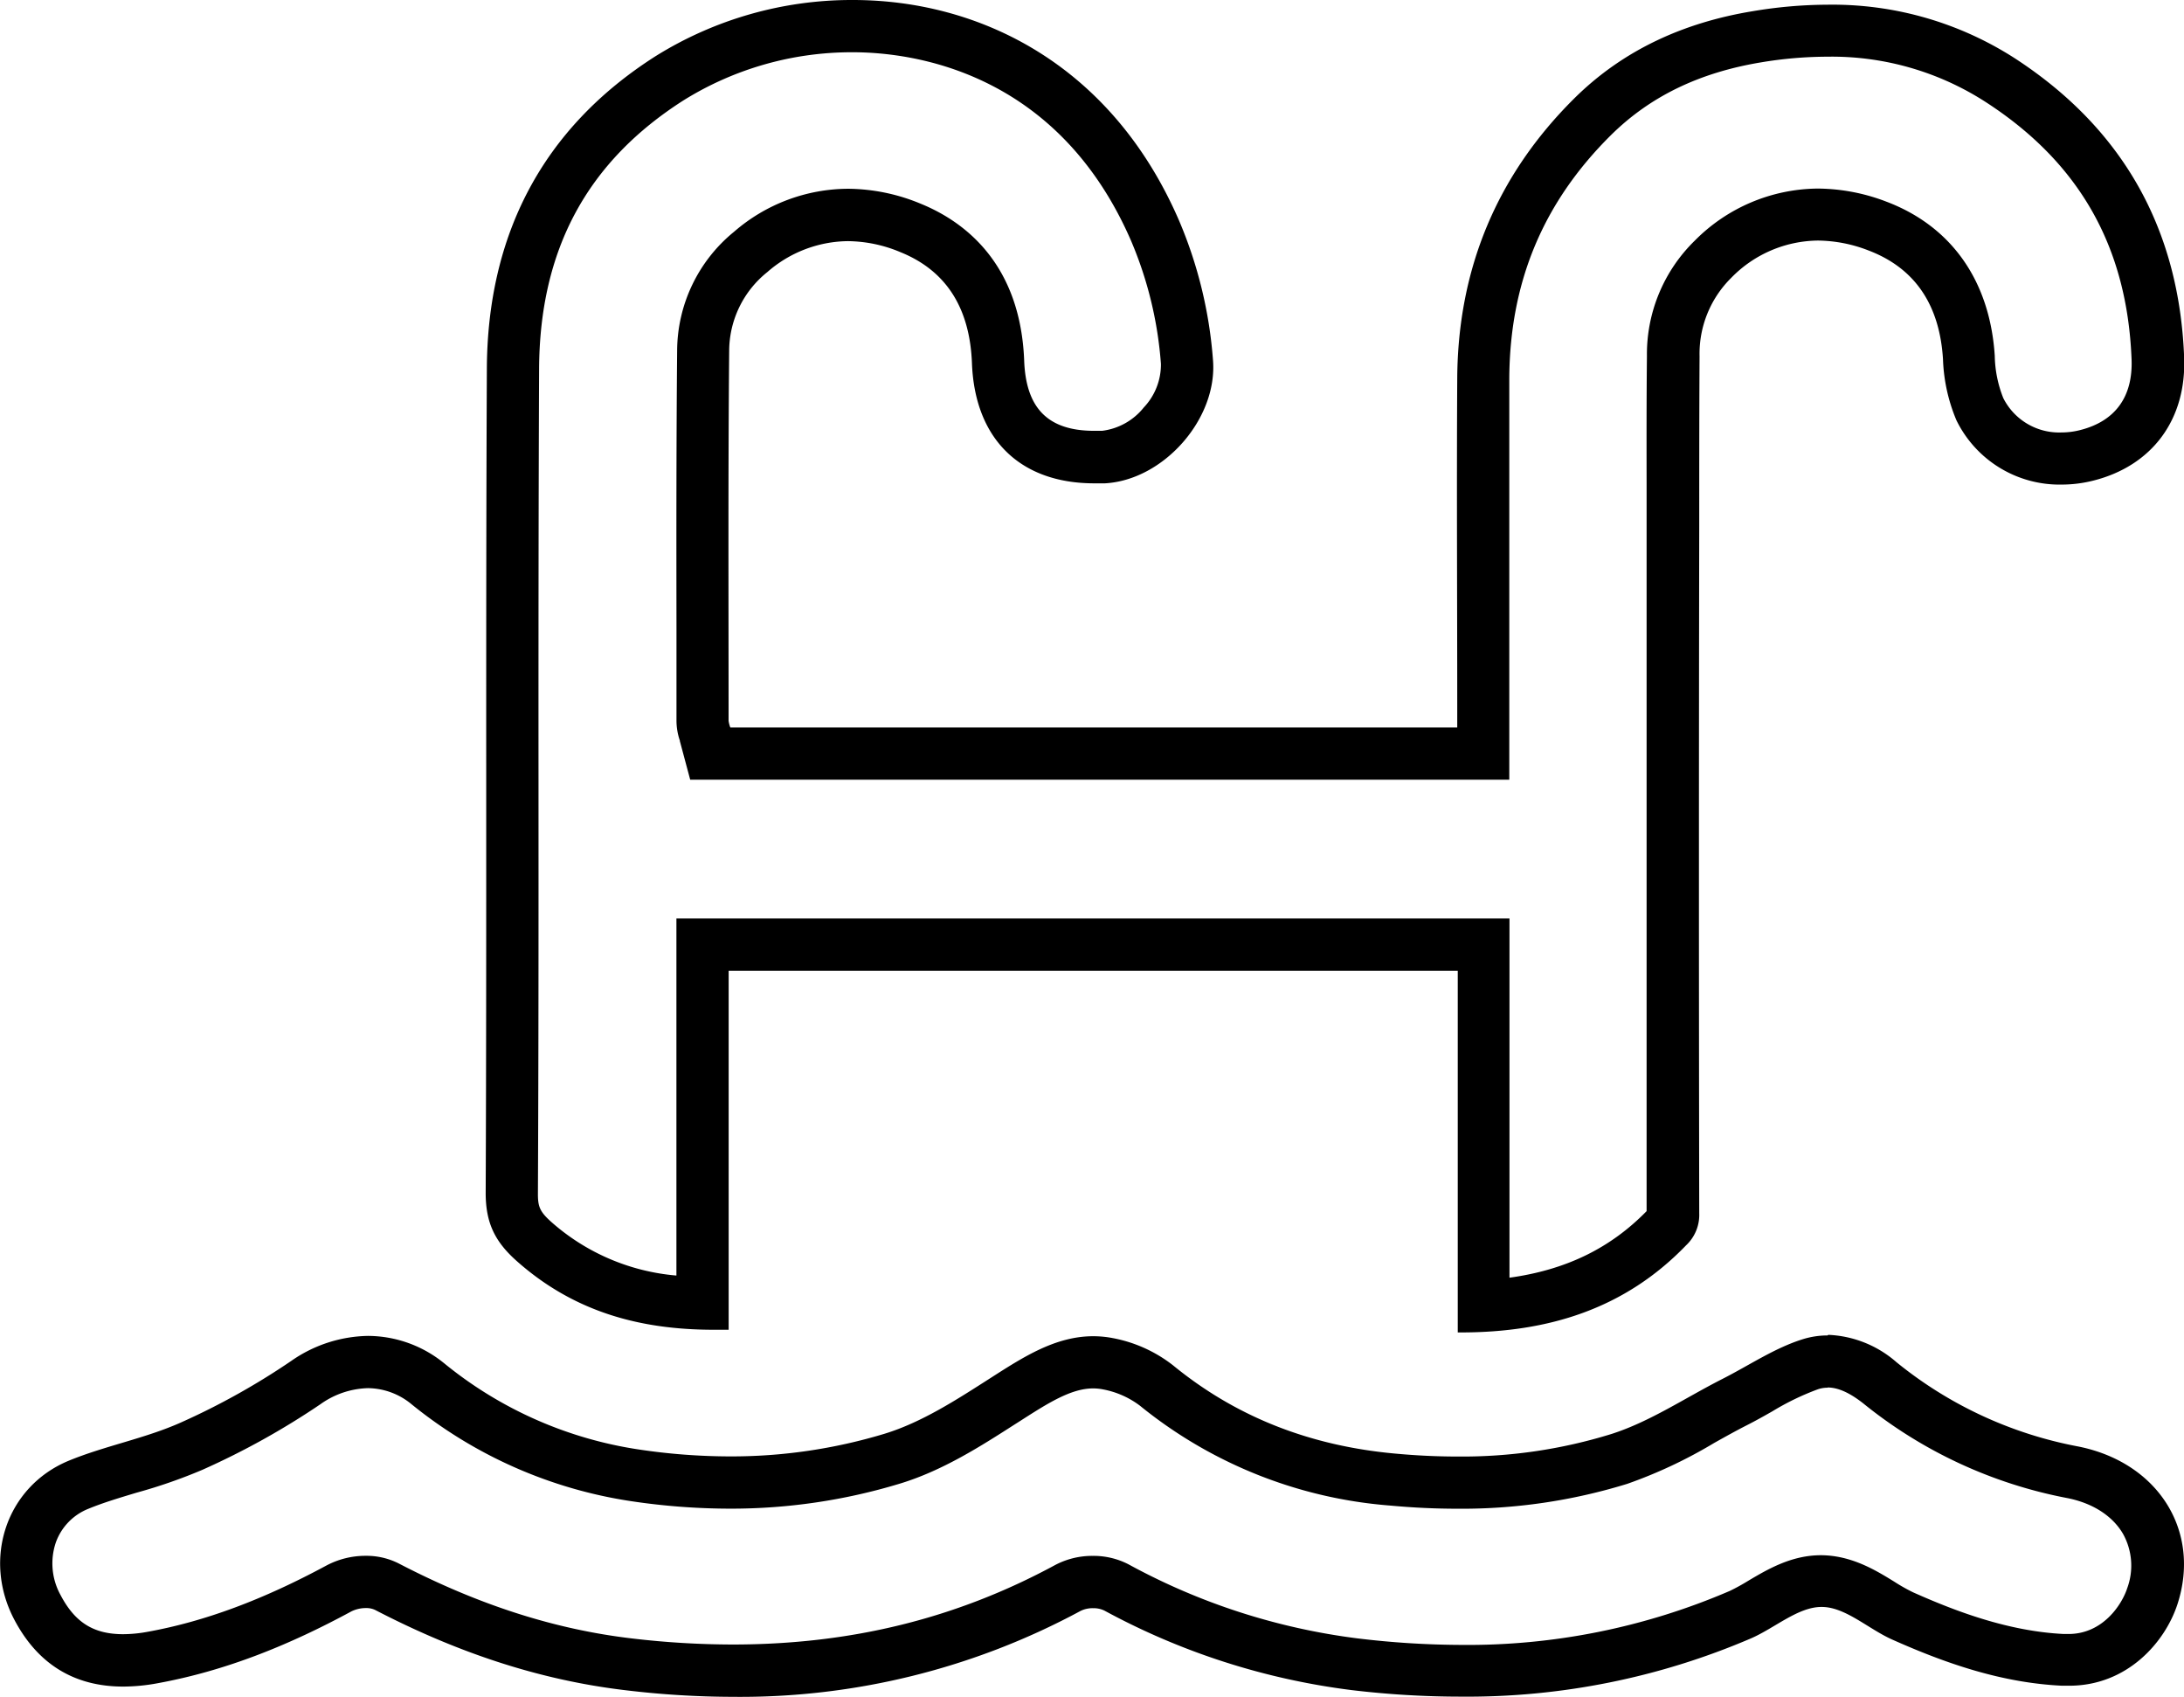
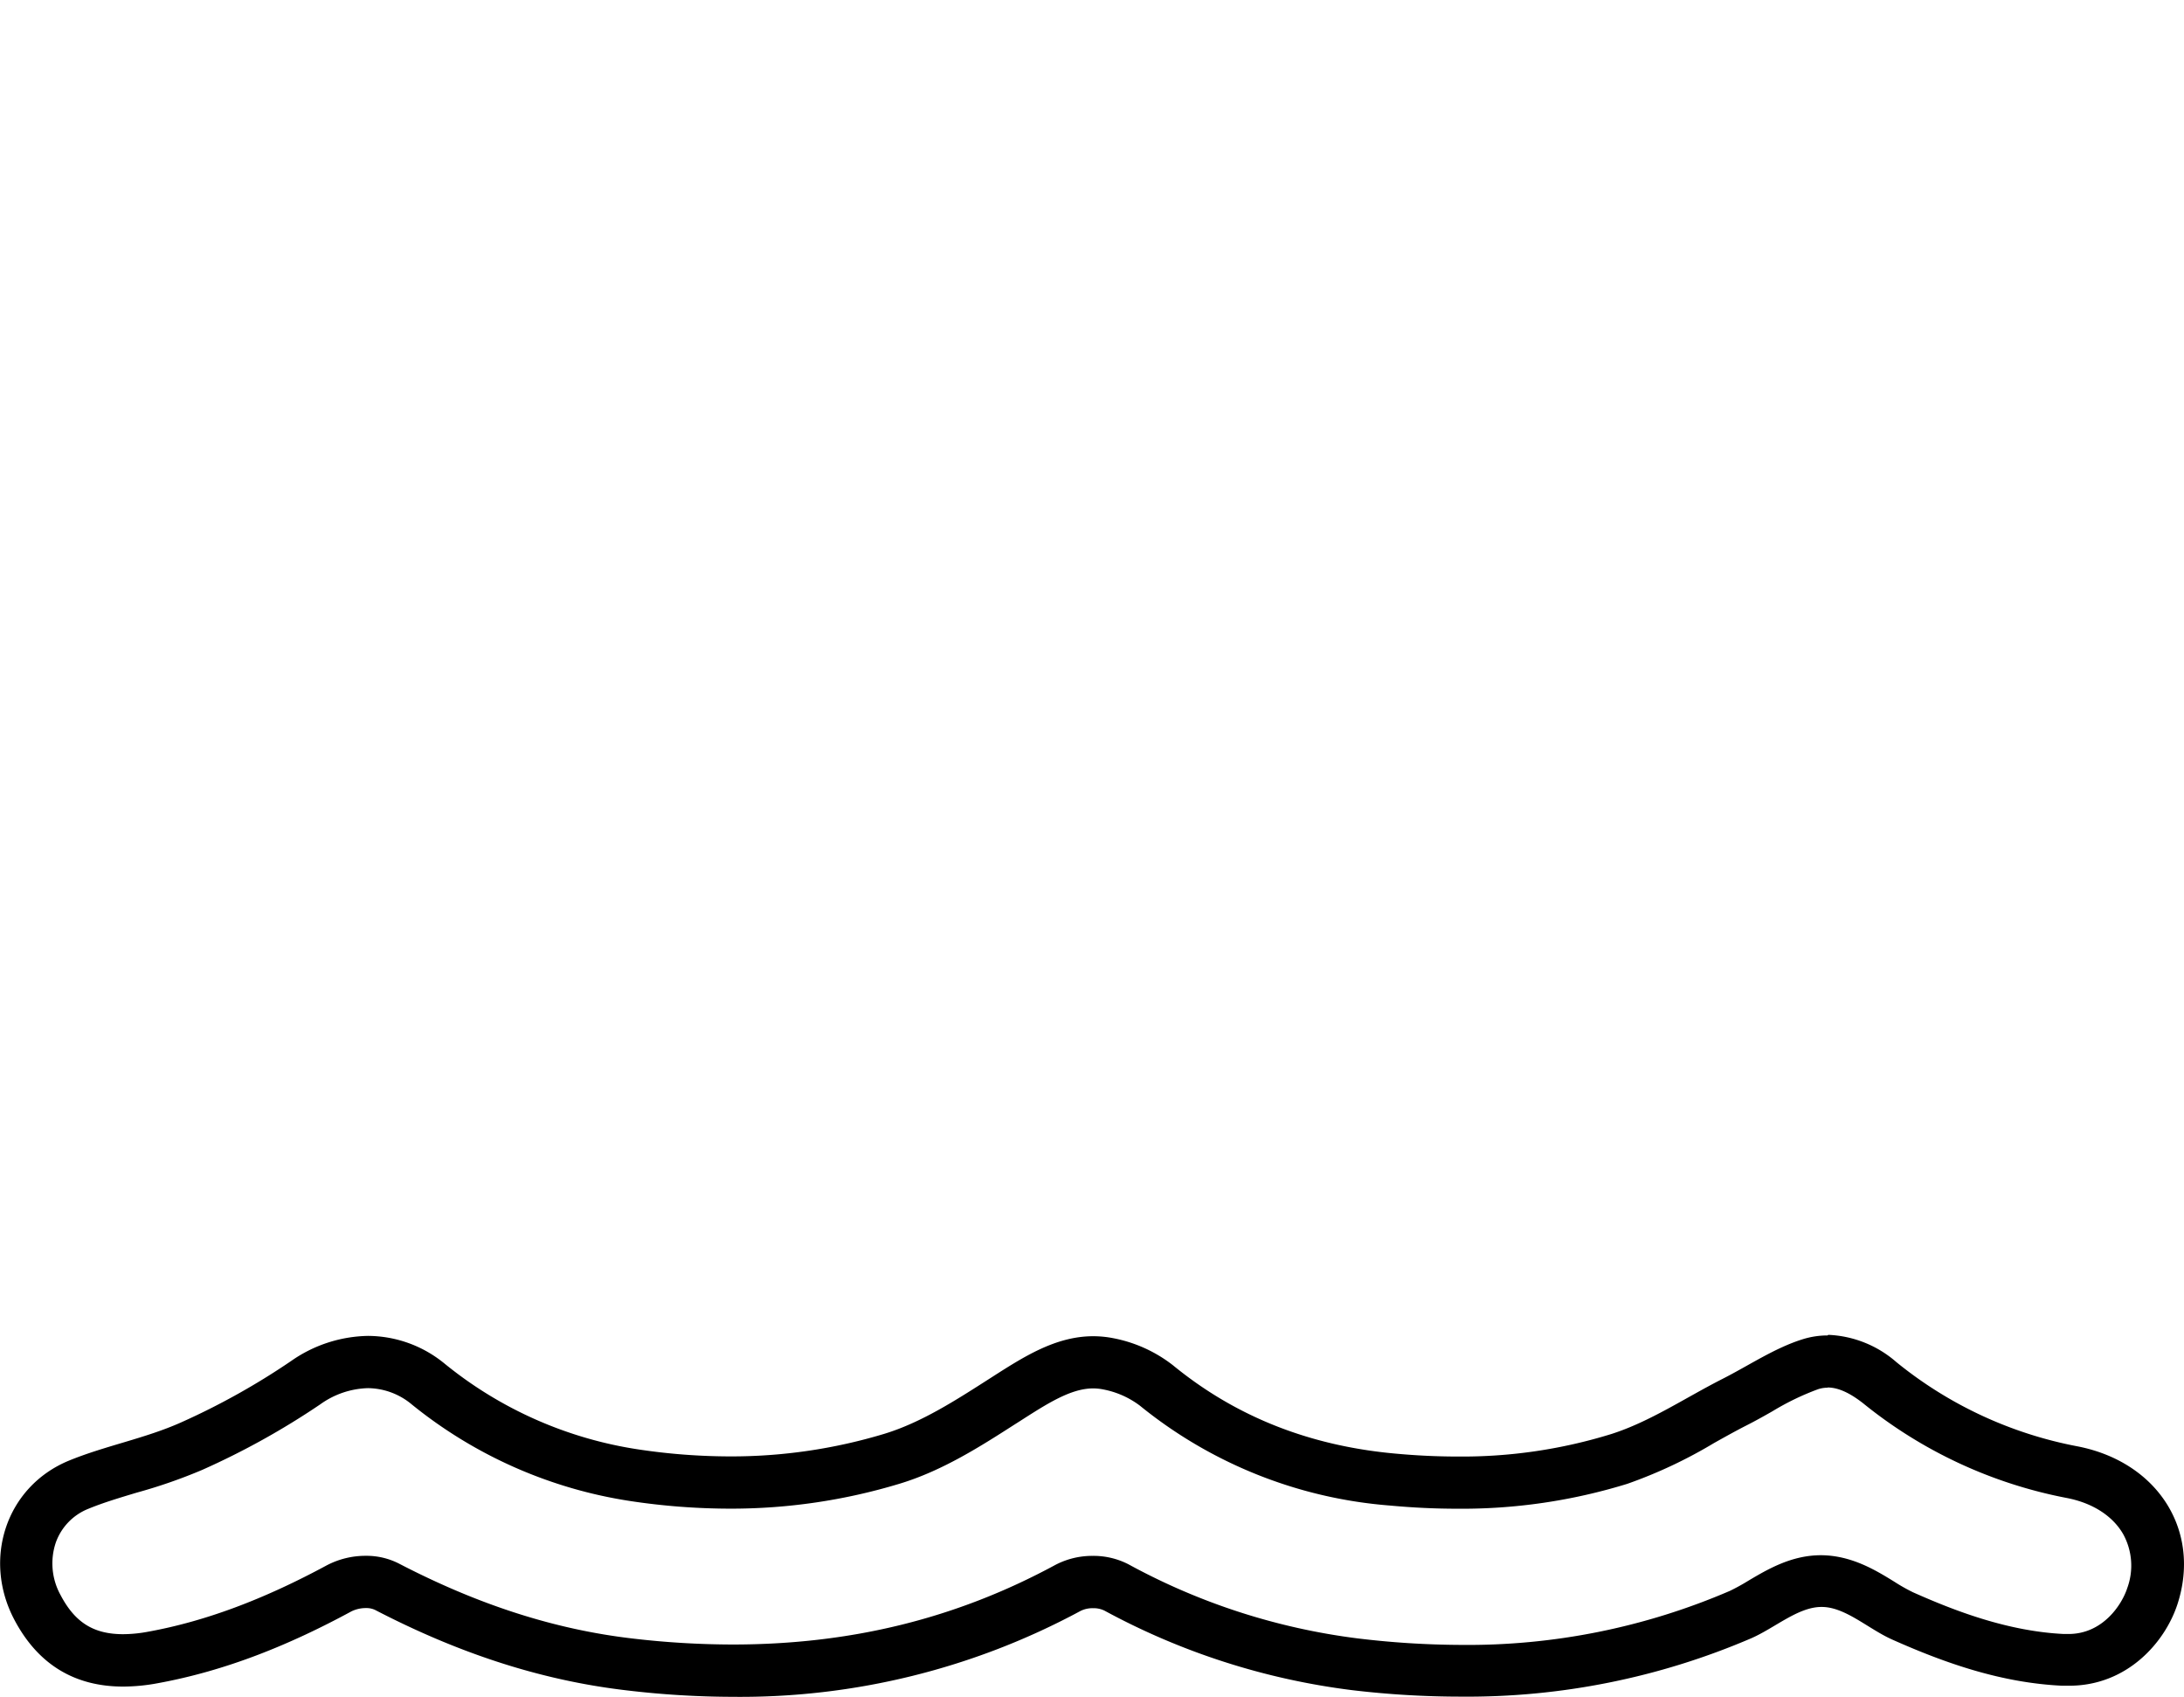
<svg xmlns="http://www.w3.org/2000/svg" viewBox="0 0 334.47 259.78">
  <title>Recurso 25</title>
  <g id="Capa_2" data-name="Capa 2">
    <g id="Capa_1-2" data-name="Capa 1">
-       <path d="M130.6,8c9,0,31.29,2.81,42.62,28.87a59.06,59.06,0,0,1,4.57,18.84,9.54,9.54,0,0,1-2.62,6.67,9.68,9.68,0,0,1-6.4,3.58c-.41,0-.81,0-1.19,0-7.05,0-10.45-3.41-10.73-10.71C156.29,40.52,147.9,34,141,31.19a29.41,29.41,0,0,0-11.13-2.29,26.8,26.8,0,0,0-17.45,6.58,23.61,23.61,0,0,0-8.72,18.18c-.13,14.25-.12,28.71-.1,42.69q0,7,0,14a9.52,9.52,0,0,0,.52,3.05l0,.07,1.58,5.9H231.14V108q0-7.62,0-15.26c0-11.42,0-23.22,0-34.82.09-14.74,5.17-26.91,15.54-37.2,6-5.94,13.51-9.59,23-11.17a62.28,62.28,0,0,1,10.13-.87,43.46,43.46,0,0,1,24.38,7c14.3,9.28,21.58,22.14,22.25,39.34.22,5.74-2.51,9.48-7.89,10.83a11.54,11.54,0,0,1-2.85.36,9.57,9.57,0,0,1-8.9-5.25,18.25,18.25,0,0,1-1.31-6.47c-.73-11.46-6.62-19.85-16.61-23.62a29.73,29.73,0,0,0-10.53-2,26.8,26.8,0,0,0-18.83,8,24.29,24.29,0,0,0-7.3,17.65c-.07,6.61-.06,13.3-.05,19.77V95c0,29.64,0,60.28,0,90.43-5.59,5.71-12.38,9-21,10.19V140.62H103.59v54.67a33.09,33.09,0,0,1-19.12-8.17c-1.84-1.64-2.1-2.41-2.09-4.43.1-21,.1-42.42.09-63.1s0-42.08.09-63.12c.09-18.23,7.33-31.68,22.14-41.12A48.72,48.72,0,0,1,130.6,8m0-8a56.77,56.77,0,0,0-30.2,8.6C83,19.68,74.66,36.06,74.56,56.44c-.2,42.07,0,84.14-.18,126.21,0,4.6,1.43,7.48,4.79,10.45,8.7,7.71,18.77,10.49,30.15,10.49l2.27,0V148.62H223.25V204h.48c13.41,0,25.11-3.61,34.5-13.35a6.37,6.37,0,0,0,2-4.88q-.09-52.65,0-105.28c0-8.65,0-17.3.05-25.95a16.34,16.34,0,0,1,4.85-12,18.78,18.78,0,0,1,13.28-5.71,21.82,21.82,0,0,1,7.7,1.5c7.46,2.82,10.95,8.7,11.45,16.65a26.29,26.29,0,0,0,2.06,9.37,17.58,17.58,0,0,0,16.14,9.84,19.77,19.77,0,0,0,4.79-.6c9-2.25,14.32-9.31,13.94-18.9-.76-19.66-9.39-35-25.89-45.74A51.63,51.63,0,0,0,279.83.72a70.05,70.05,0,0,0-11.44,1C258,3.43,248.65,7.57,241.08,15.08c-11.87,11.78-17.81,26.14-17.91,42.83s0,33.42,0,50.13v3.33H111.84a5,5,0,0,1-.26-1c0-18.87-.08-37.74.09-56.61a15.51,15.51,0,0,1,5.84-12.1,19,19,0,0,1,12.33-4.74,21.17,21.17,0,0,1,8.09,1.7c7.4,3,10.62,9.07,10.92,17C149.3,67.28,156.29,74,167.58,74c.53,0,1.07,0,1.63,0,9-.49,17.31-9.91,16.55-18.92a67.16,67.16,0,0,0-5.21-21.35C170.22,9.91,150.08,0,130.6,0Z" />
      <path d="M279.91,212.43h0c2,0,4,1.31,5.41,2.41a70.59,70.59,0,0,0,31.22,14.51c3.9.76,6.95,2.7,8.57,5.45a10,10,0,0,1,.66,8.37c-.78,2.41-3.66,7-9,7l-.61,0h-.09c-8.71-.42-16.91-3.63-23.09-6.38a27.63,27.63,0,0,1-2.85-1.61c-2.91-1.8-6.54-4-11.12-4.07h-.14c-4.54,0-8.19,2.17-11.13,3.91a31.2,31.2,0,0,1-2.84,1.56,101.52,101.52,0,0,1-41.24,8.26,134.71,134.71,0,0,1-15.78-1,99,99,0,0,1-35.06-11.34,11.67,11.67,0,0,0-5.46-1.29,12.16,12.16,0,0,0-5.73,1.38c-15.14,8.2-31.31,12.19-49.42,12.19a132.81,132.81,0,0,1-15.44-.93c-11.83-1.39-23.5-5.14-35.67-11.46a10.92,10.92,0,0,0-5.1-1.19,12.78,12.78,0,0,0-6,1.48c-9.73,5.25-18.66,8.57-27.32,10.14a21.26,21.26,0,0,1-3.81.38c-4.52,0-7.39-1.78-9.6-6a10,10,0,0,1-.71-8.07,8.71,8.71,0,0,1,5-5.14c2.26-.93,4.74-1.67,7.37-2.46a80.2,80.2,0,0,0,10.05-3.49A117.47,117.47,0,0,0,49.06,215a13.1,13.1,0,0,1,7.29-2.47,10.62,10.62,0,0,1,6.72,2.5,69.8,69.8,0,0,0,33.56,14.8,102.88,102.88,0,0,0,15.11,1.15,88.91,88.91,0,0,0,26-3.81c6.64-2,12.55-5.81,17.76-9.15l.49-.31.22-.14c4.18-2.68,7.79-5,11.19-5a7.91,7.91,0,0,1,1.52.15,13.51,13.51,0,0,1,5.66,2.5,69.23,69.23,0,0,0,38.24,15.28c3.55.33,7,.49,10.39.49a85.84,85.84,0,0,0,26-3.81,72.43,72.43,0,0,0,13.31-6.26c1.7-.95,3.31-1.85,4.92-2.67,1.4-.71,2.74-1.46,4-2.18a40,40,0,0,1,7-3.38,4.75,4.75,0,0,1,1.43-.23m0-8a12.77,12.77,0,0,0-3.82.59c-4.3,1.35-8.19,4-12.27,6.07-5.66,2.87-11.06,6.53-17,8.43A77.28,77.28,0,0,1,223.22,223c-3.21,0-6.43-.16-9.65-.46-12.6-1.16-24-5.38-33.92-13.5a21.39,21.39,0,0,0-9.22-4.17,15.9,15.9,0,0,0-3-.29c-5.82,0-10.75,3.21-15.72,6.39-5.16,3.3-10.51,6.79-16.27,8.55a81,81,0,0,1-23.68,3.46,95.1,95.1,0,0,1-13.93-1.06,61.51,61.51,0,0,1-29.75-13.15,18.6,18.6,0,0,0-11.71-4.24,21.11,21.11,0,0,0-11.78,3.84,109,109,0,0,1-16.89,9.42c-5.51,2.46-11.62,3.56-17.22,5.87-9.58,4-13.18,15.09-8.27,24.35,3.6,6.8,9.19,10.21,16.67,10.21a29.09,29.09,0,0,0,5.25-.51c10.54-1.92,20.29-5.91,29.68-11a5,5,0,0,1,2.23-.51,3.09,3.09,0,0,1,1.41.29c12.12,6.29,24.77,10.7,38.43,12.3a140,140,0,0,0,16.37,1,109.76,109.76,0,0,0,53.23-13.15,4.15,4.15,0,0,1,1.92-.42,3.8,3.8,0,0,1,1.72.36A107.33,107.33,0,0,0,207,258.76a141.43,141.43,0,0,0,16.73,1,110.22,110.22,0,0,0,44.43-8.92c3.65-1.59,7.21-4.81,10.78-4.81H279c3.61,0,7.13,3.37,10.8,5,8.28,3.69,16.79,6.62,26,7.06.36,0,.72,0,1.08,0,8.9,0,14.7-6.65,16.6-12.52,3.64-11.27-3.06-21.74-15.32-24.13a62.33,62.33,0,0,1-27.72-12.88,16.89,16.89,0,0,0-10.44-4.19Z" />
    </g>
  </g>
</svg>